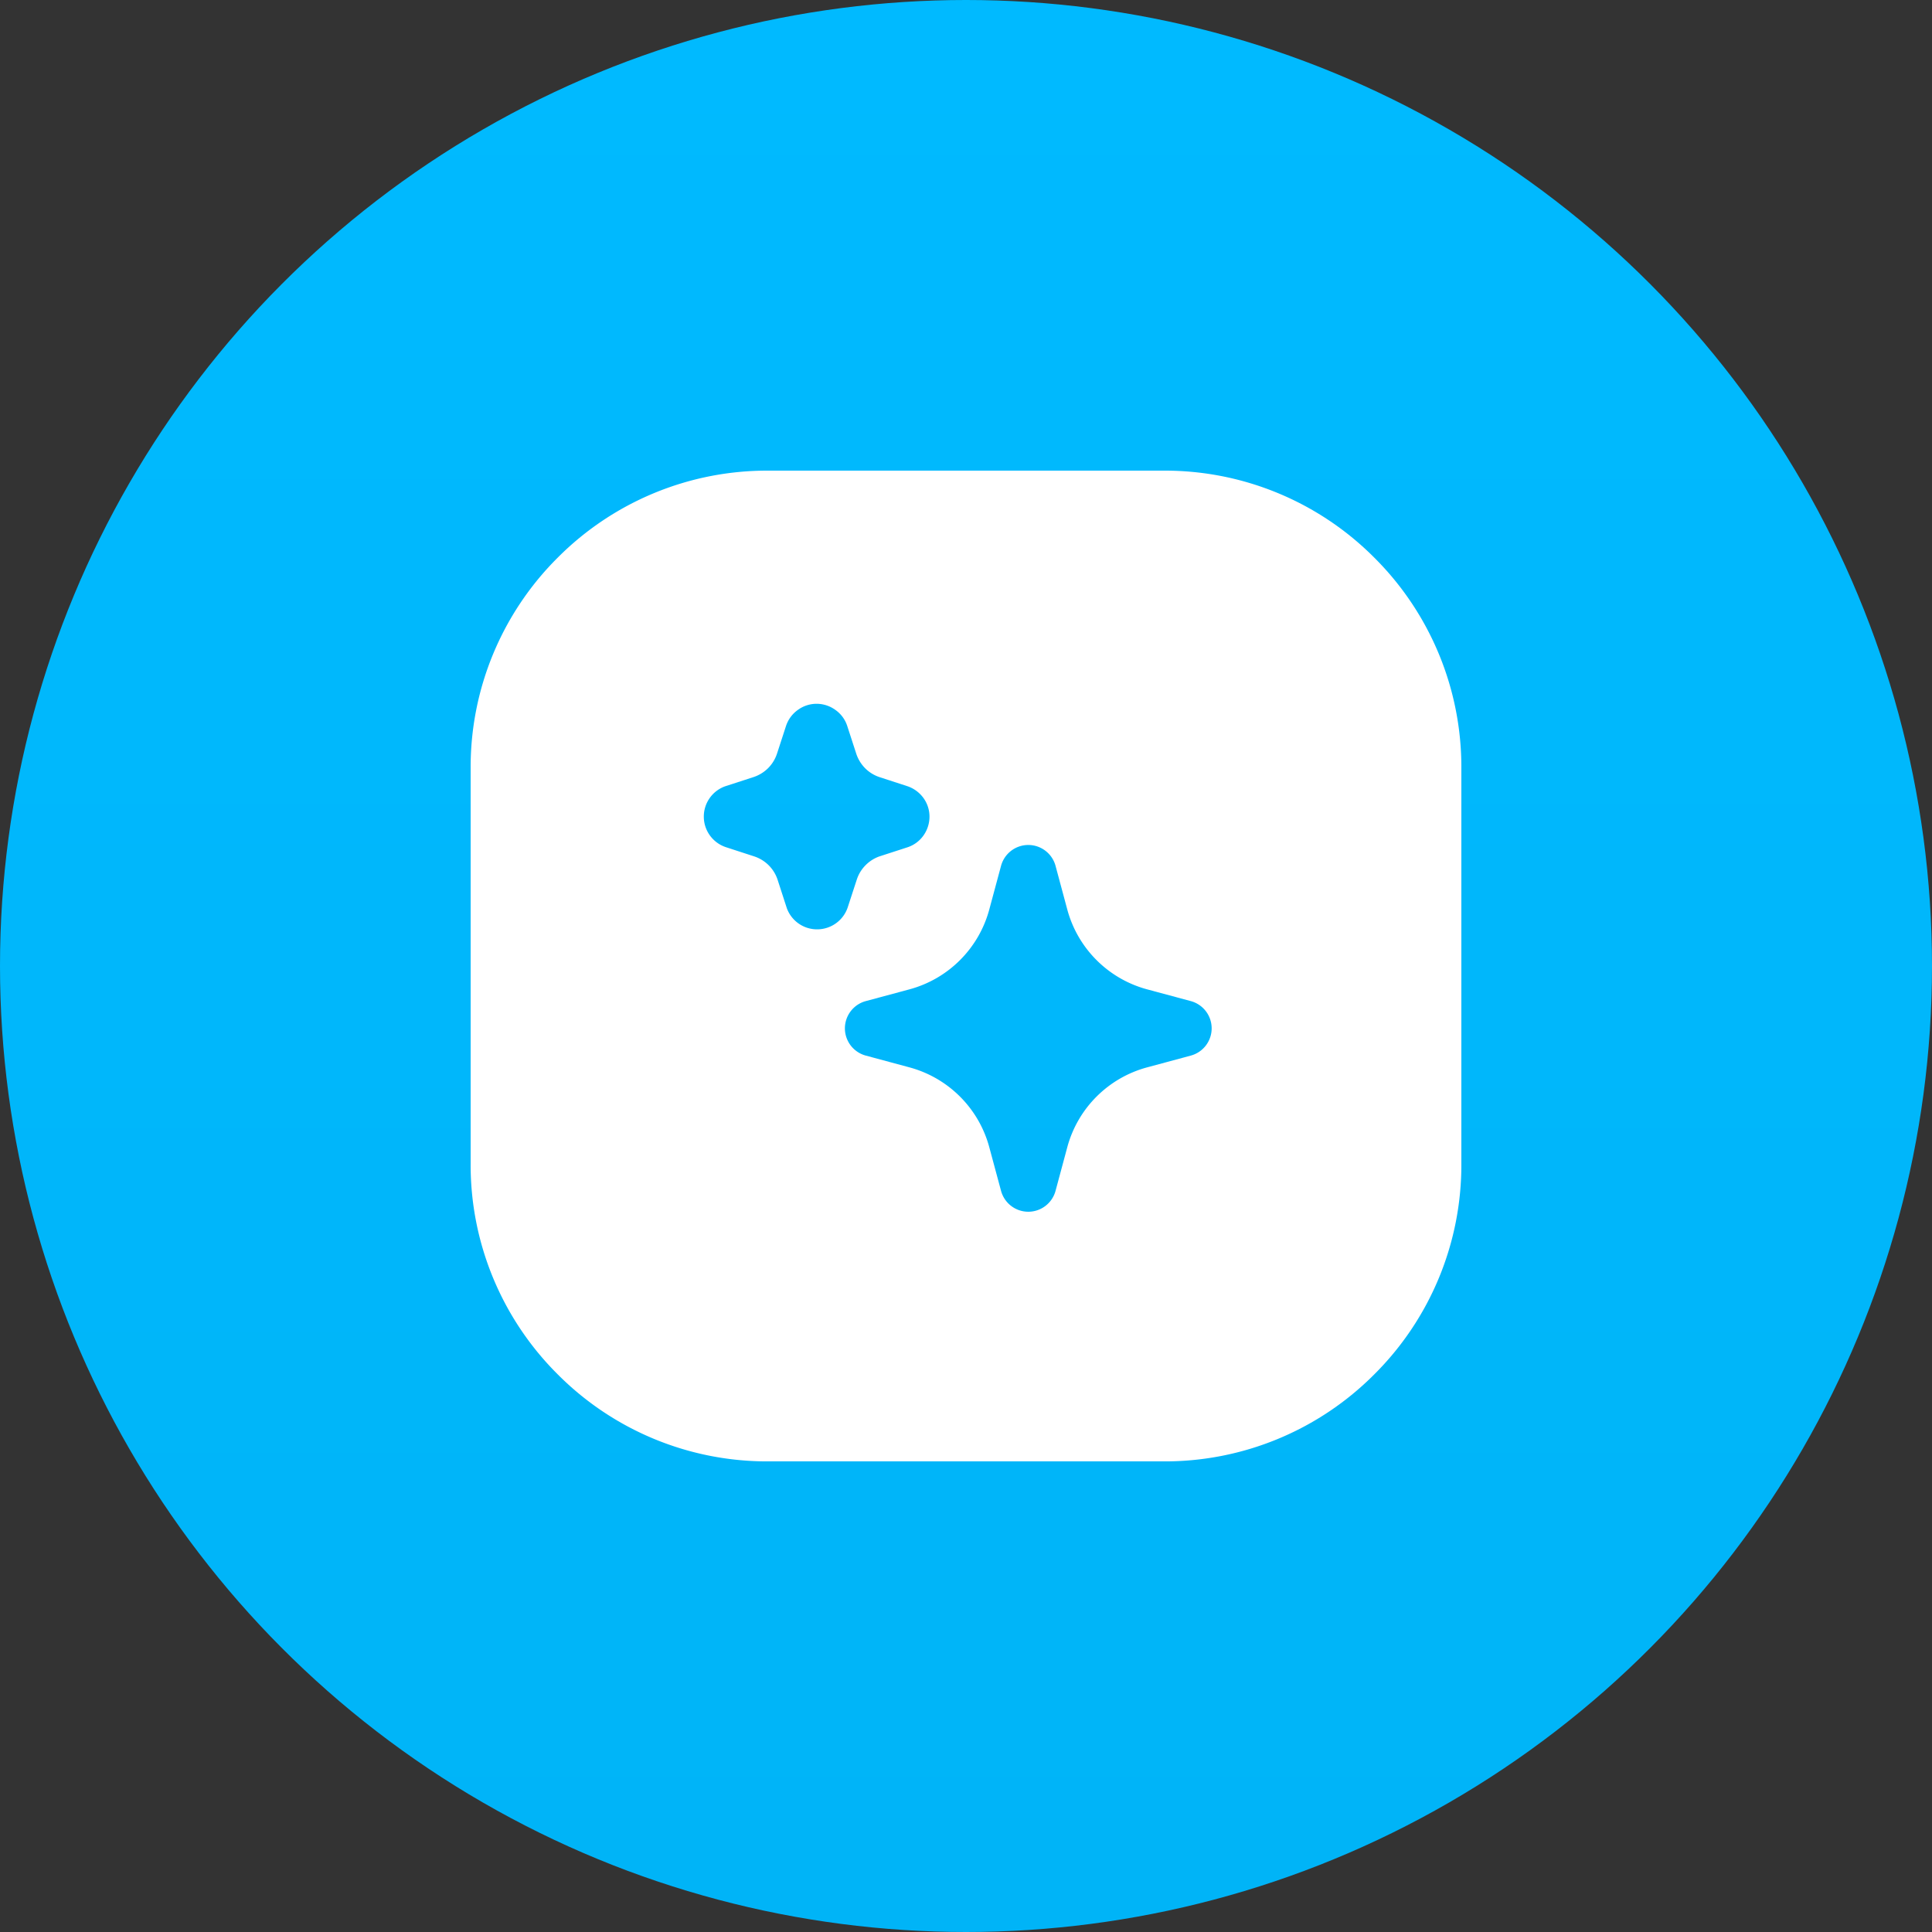
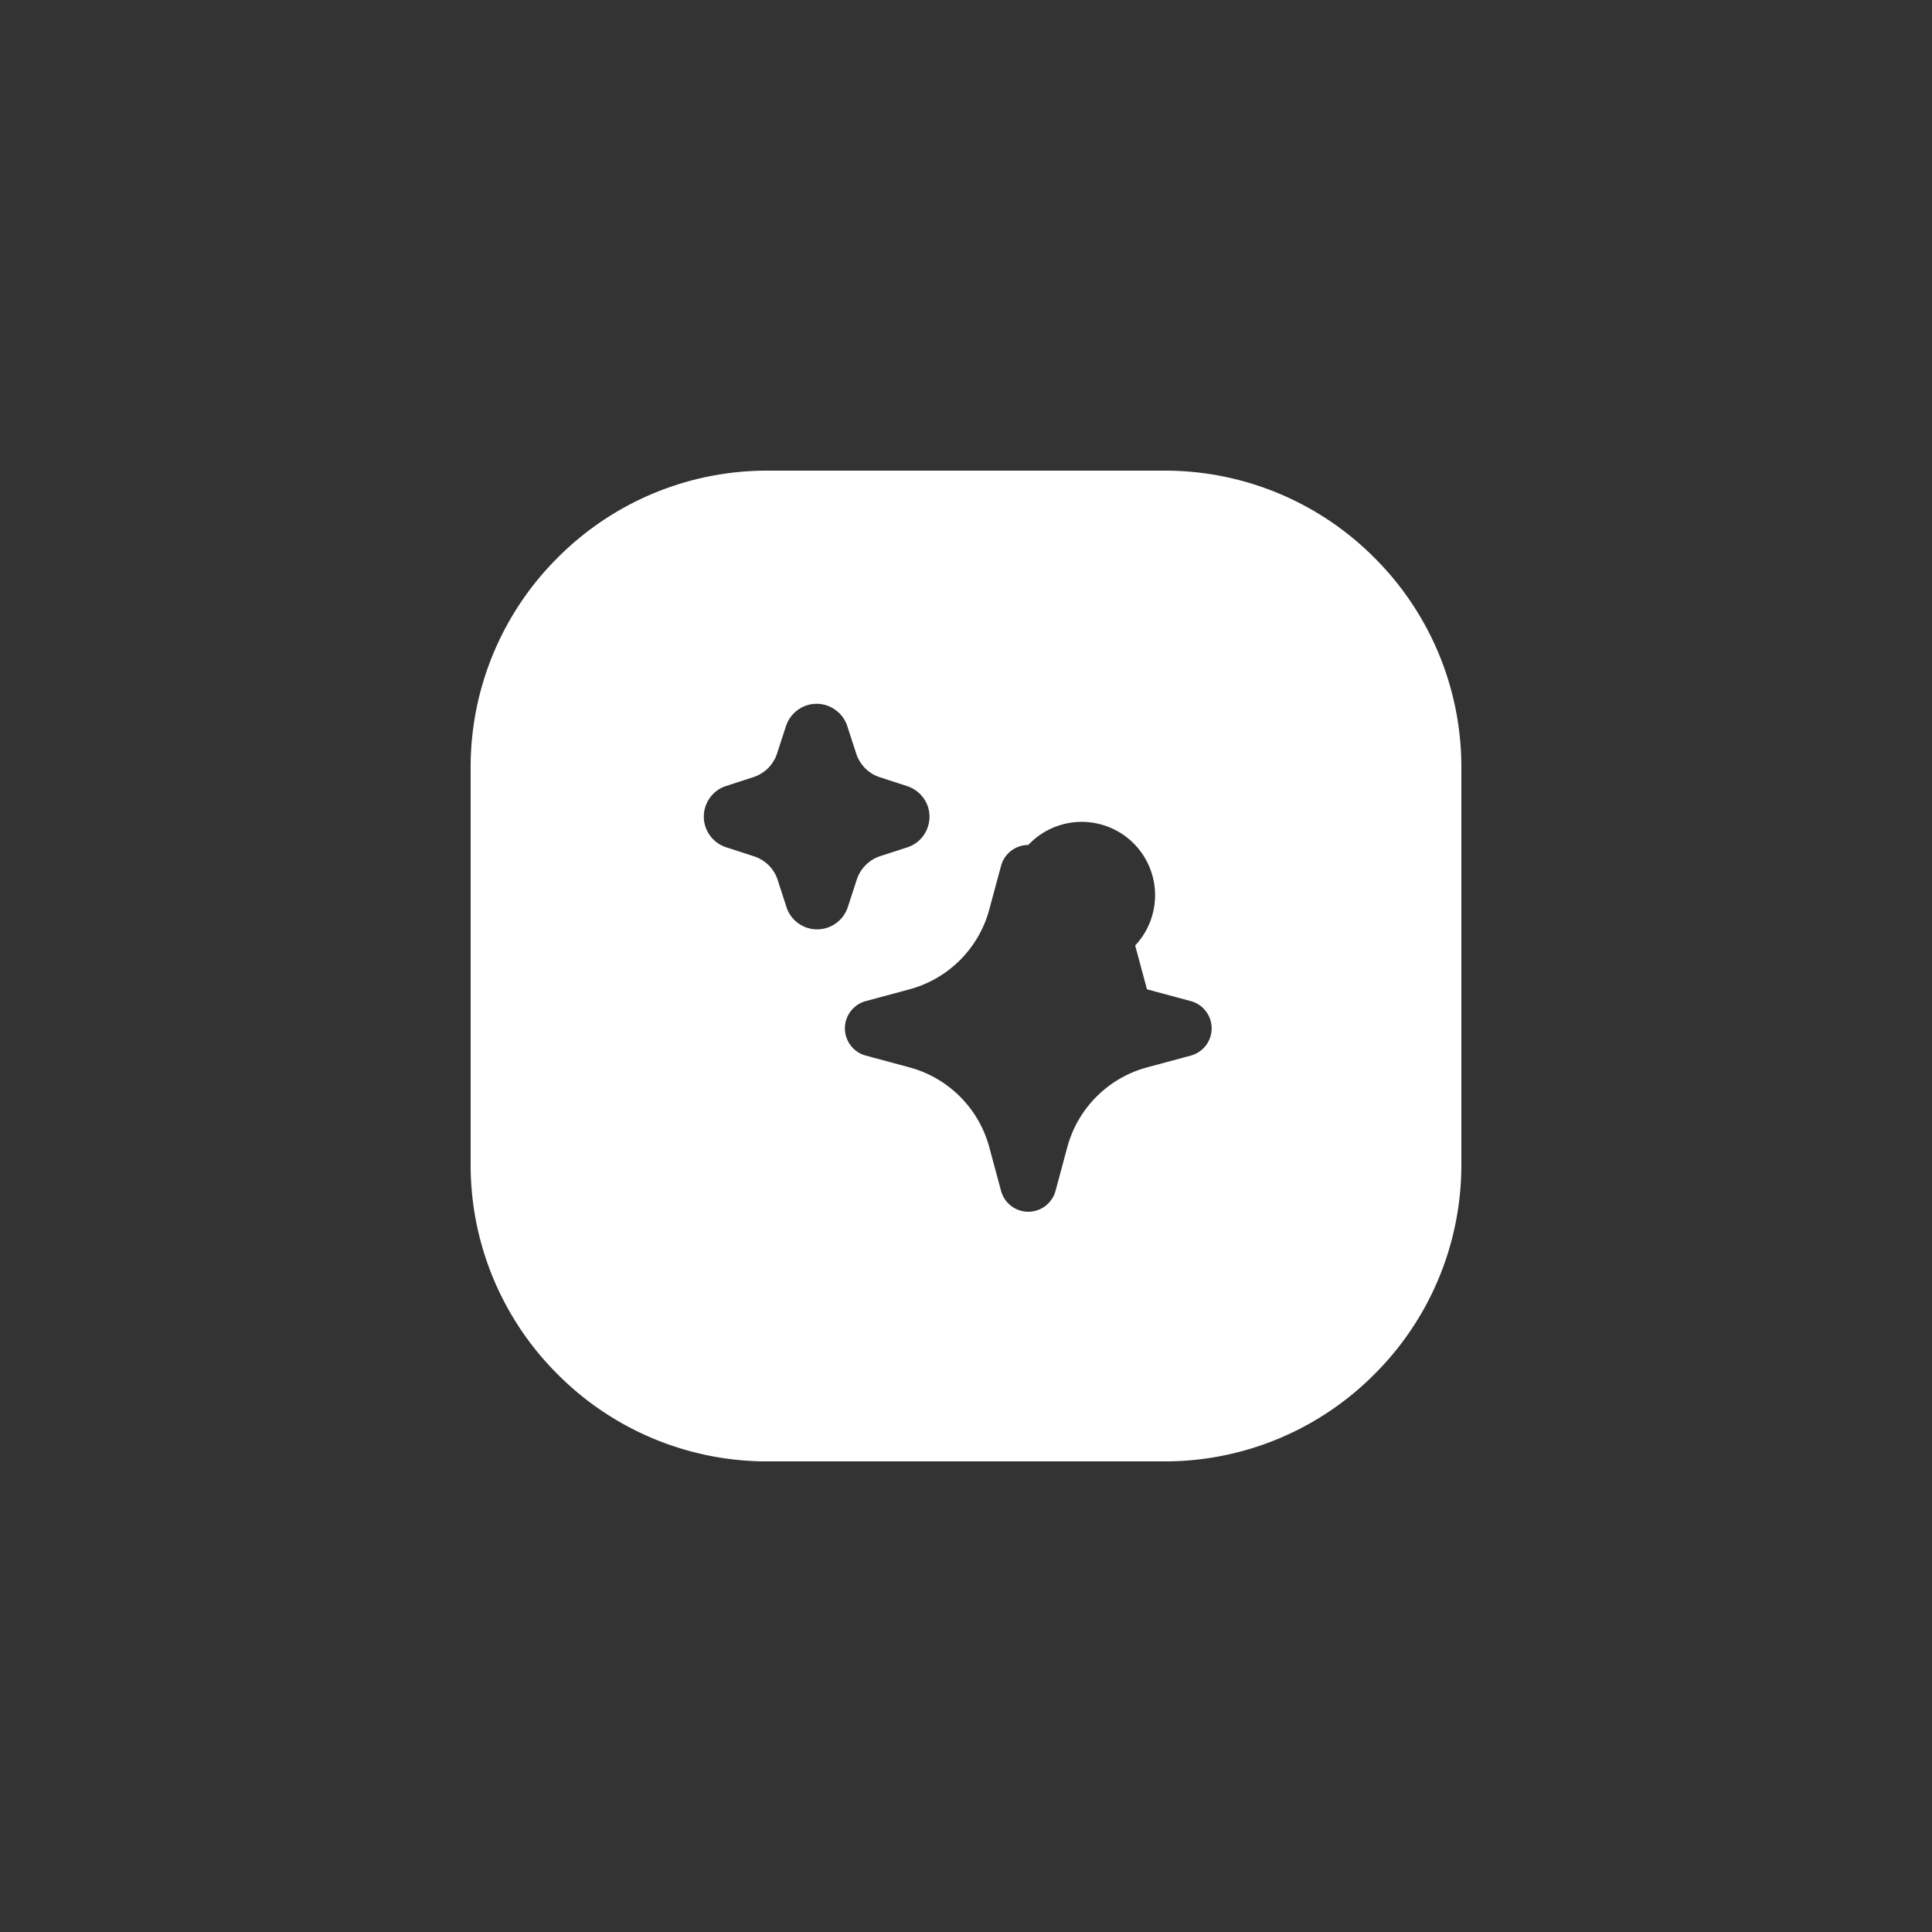
<svg xmlns="http://www.w3.org/2000/svg" width="78" height="78" viewBox="0 0 78 78">
  <rect x="0" y="0" width="78" height="78" fill="#333333" stroke="none" />
  <defs>
    <linearGradient id="linear-gradient" x1="0.5" x2="0.5" y2="1" gradientUnits="objectBoundingBox">
      <stop offset="0" stop-color="#00baff" />
      <stop offset="1" stop-color="#00b4f7" />
    </linearGradient>
  </defs>
  <g id="Group_80169" data-name="Group 80169" transform="translate(-349 -136)">
-     <circle id="Ellipse_6800" data-name="Ellipse 6800" cx="39" cy="39" r="39" transform="translate(349 136)" fill="url(#linear-gradient)" />
    <g id="Transition" transform="translate(363.639 150.639)">
      <rect id="Rectangle_192295" data-name="Rectangle 192295" width="48" height="48" transform="translate(0.361 0.361)" fill="#fff" opacity="0" />
-       <path id="Subtraction_2" data-name="Subtraction 2" d="M1360.361-1293.639h-16a11.922,11.922,0,0,1-8.485-3.515,11.922,11.922,0,0,1-3.514-8.485v-16a11.922,11.922,0,0,1,3.514-8.485,11.922,11.922,0,0,1,8.485-3.514h16a11.922,11.922,0,0,1,8.485,3.514,11.922,11.922,0,0,1,3.514,8.485v16a11.922,11.922,0,0,1-3.514,8.485A11.922,11.922,0,0,1,1360.361-1293.639Zm-5.485-24.886a1.14,1.14,0,0,0-1.1.842l-.477,1.77a4.57,4.57,0,0,1-3.215,3.215l-1.769.476a1.141,1.141,0,0,0-.843,1.1,1.14,1.14,0,0,0,.843,1.1l1.769.477a4.57,4.57,0,0,1,3.215,3.215l.477,1.769a1.14,1.14,0,0,0,1.1.843,1.141,1.141,0,0,0,1.1-.843l.476-1.769a4.57,4.57,0,0,1,3.215-3.215l1.77-.477a1.14,1.14,0,0,0,.842-1.1,1.141,1.141,0,0,0-.842-1.1l-1.77-.476a4.57,4.57,0,0,1-3.215-3.215l-.476-1.77A1.141,1.141,0,0,0,1354.876-1318.525Zm-8.545-5.7a1.276,1.276,0,0,0-.751.242,1.291,1.291,0,0,0-.484.649l-.367,1.127a1.488,1.488,0,0,1-.356.579,1.512,1.512,0,0,1-.575.357l-1.155.375a1.294,1.294,0,0,0-.635.484,1.294,1.294,0,0,0-.232.764,1.292,1.292,0,0,0,.259.756,1.3,1.3,0,0,0,.652.462l1.13.368a1.494,1.494,0,0,1,.577.355,1.484,1.484,0,0,1,.357.574l.375,1.156a1.3,1.3,0,0,0,.481.626,1.294,1.294,0,0,0,.742.232h.014a1.3,1.3,0,0,0,.751-.247,1.293,1.293,0,0,0,.47-.635l.369-1.13a1.472,1.472,0,0,1,.347-.571,1.479,1.479,0,0,1,.563-.361l1.146-.372a1.277,1.277,0,0,0,.636-.474,1.317,1.317,0,0,0,.242-.755,1.28,1.28,0,0,0-.239-.751,1.322,1.322,0,0,0-.65-.482l-1.13-.368a1.476,1.476,0,0,1-.578-.357,1.508,1.508,0,0,1-.357-.58l-.373-1.147a1.271,1.271,0,0,0-.467-.625A1.292,1.292,0,0,0,1346.332-1324.225Z" transform="translate(-1328 1338)" fill="#fff" />
+       <path id="Subtraction_2" data-name="Subtraction 2" d="M1360.361-1293.639h-16a11.922,11.922,0,0,1-8.485-3.515,11.922,11.922,0,0,1-3.514-8.485v-16a11.922,11.922,0,0,1,3.514-8.485,11.922,11.922,0,0,1,8.485-3.514h16a11.922,11.922,0,0,1,8.485,3.514,11.922,11.922,0,0,1,3.514,8.485v16a11.922,11.922,0,0,1-3.514,8.485A11.922,11.922,0,0,1,1360.361-1293.639Zm-5.485-24.886a1.14,1.14,0,0,0-1.1.842l-.477,1.77a4.57,4.57,0,0,1-3.215,3.215l-1.769.476a1.141,1.141,0,0,0-.843,1.1,1.14,1.14,0,0,0,.843,1.1l1.769.477a4.57,4.57,0,0,1,3.215,3.215l.477,1.769a1.14,1.14,0,0,0,1.1.843,1.141,1.141,0,0,0,1.1-.843l.476-1.769a4.57,4.57,0,0,1,3.215-3.215l1.77-.477a1.14,1.14,0,0,0,.842-1.1,1.141,1.141,0,0,0-.842-1.1l-1.77-.476l-.476-1.77A1.141,1.141,0,0,0,1354.876-1318.525Zm-8.545-5.7a1.276,1.276,0,0,0-.751.242,1.291,1.291,0,0,0-.484.649l-.367,1.127a1.488,1.488,0,0,1-.356.579,1.512,1.512,0,0,1-.575.357l-1.155.375a1.294,1.294,0,0,0-.635.484,1.294,1.294,0,0,0-.232.764,1.292,1.292,0,0,0,.259.756,1.3,1.3,0,0,0,.652.462l1.13.368a1.494,1.494,0,0,1,.577.355,1.484,1.484,0,0,1,.357.574l.375,1.156a1.3,1.3,0,0,0,.481.626,1.294,1.294,0,0,0,.742.232h.014a1.3,1.3,0,0,0,.751-.247,1.293,1.293,0,0,0,.47-.635l.369-1.13a1.472,1.472,0,0,1,.347-.571,1.479,1.479,0,0,1,.563-.361l1.146-.372a1.277,1.277,0,0,0,.636-.474,1.317,1.317,0,0,0,.242-.755,1.28,1.28,0,0,0-.239-.751,1.322,1.322,0,0,0-.65-.482l-1.13-.368a1.476,1.476,0,0,1-.578-.357,1.508,1.508,0,0,1-.357-.58l-.373-1.147a1.271,1.271,0,0,0-.467-.625A1.292,1.292,0,0,0,1346.332-1324.225Z" transform="translate(-1328 1338)" fill="#fff" />
    </g>
  </g>
</svg>